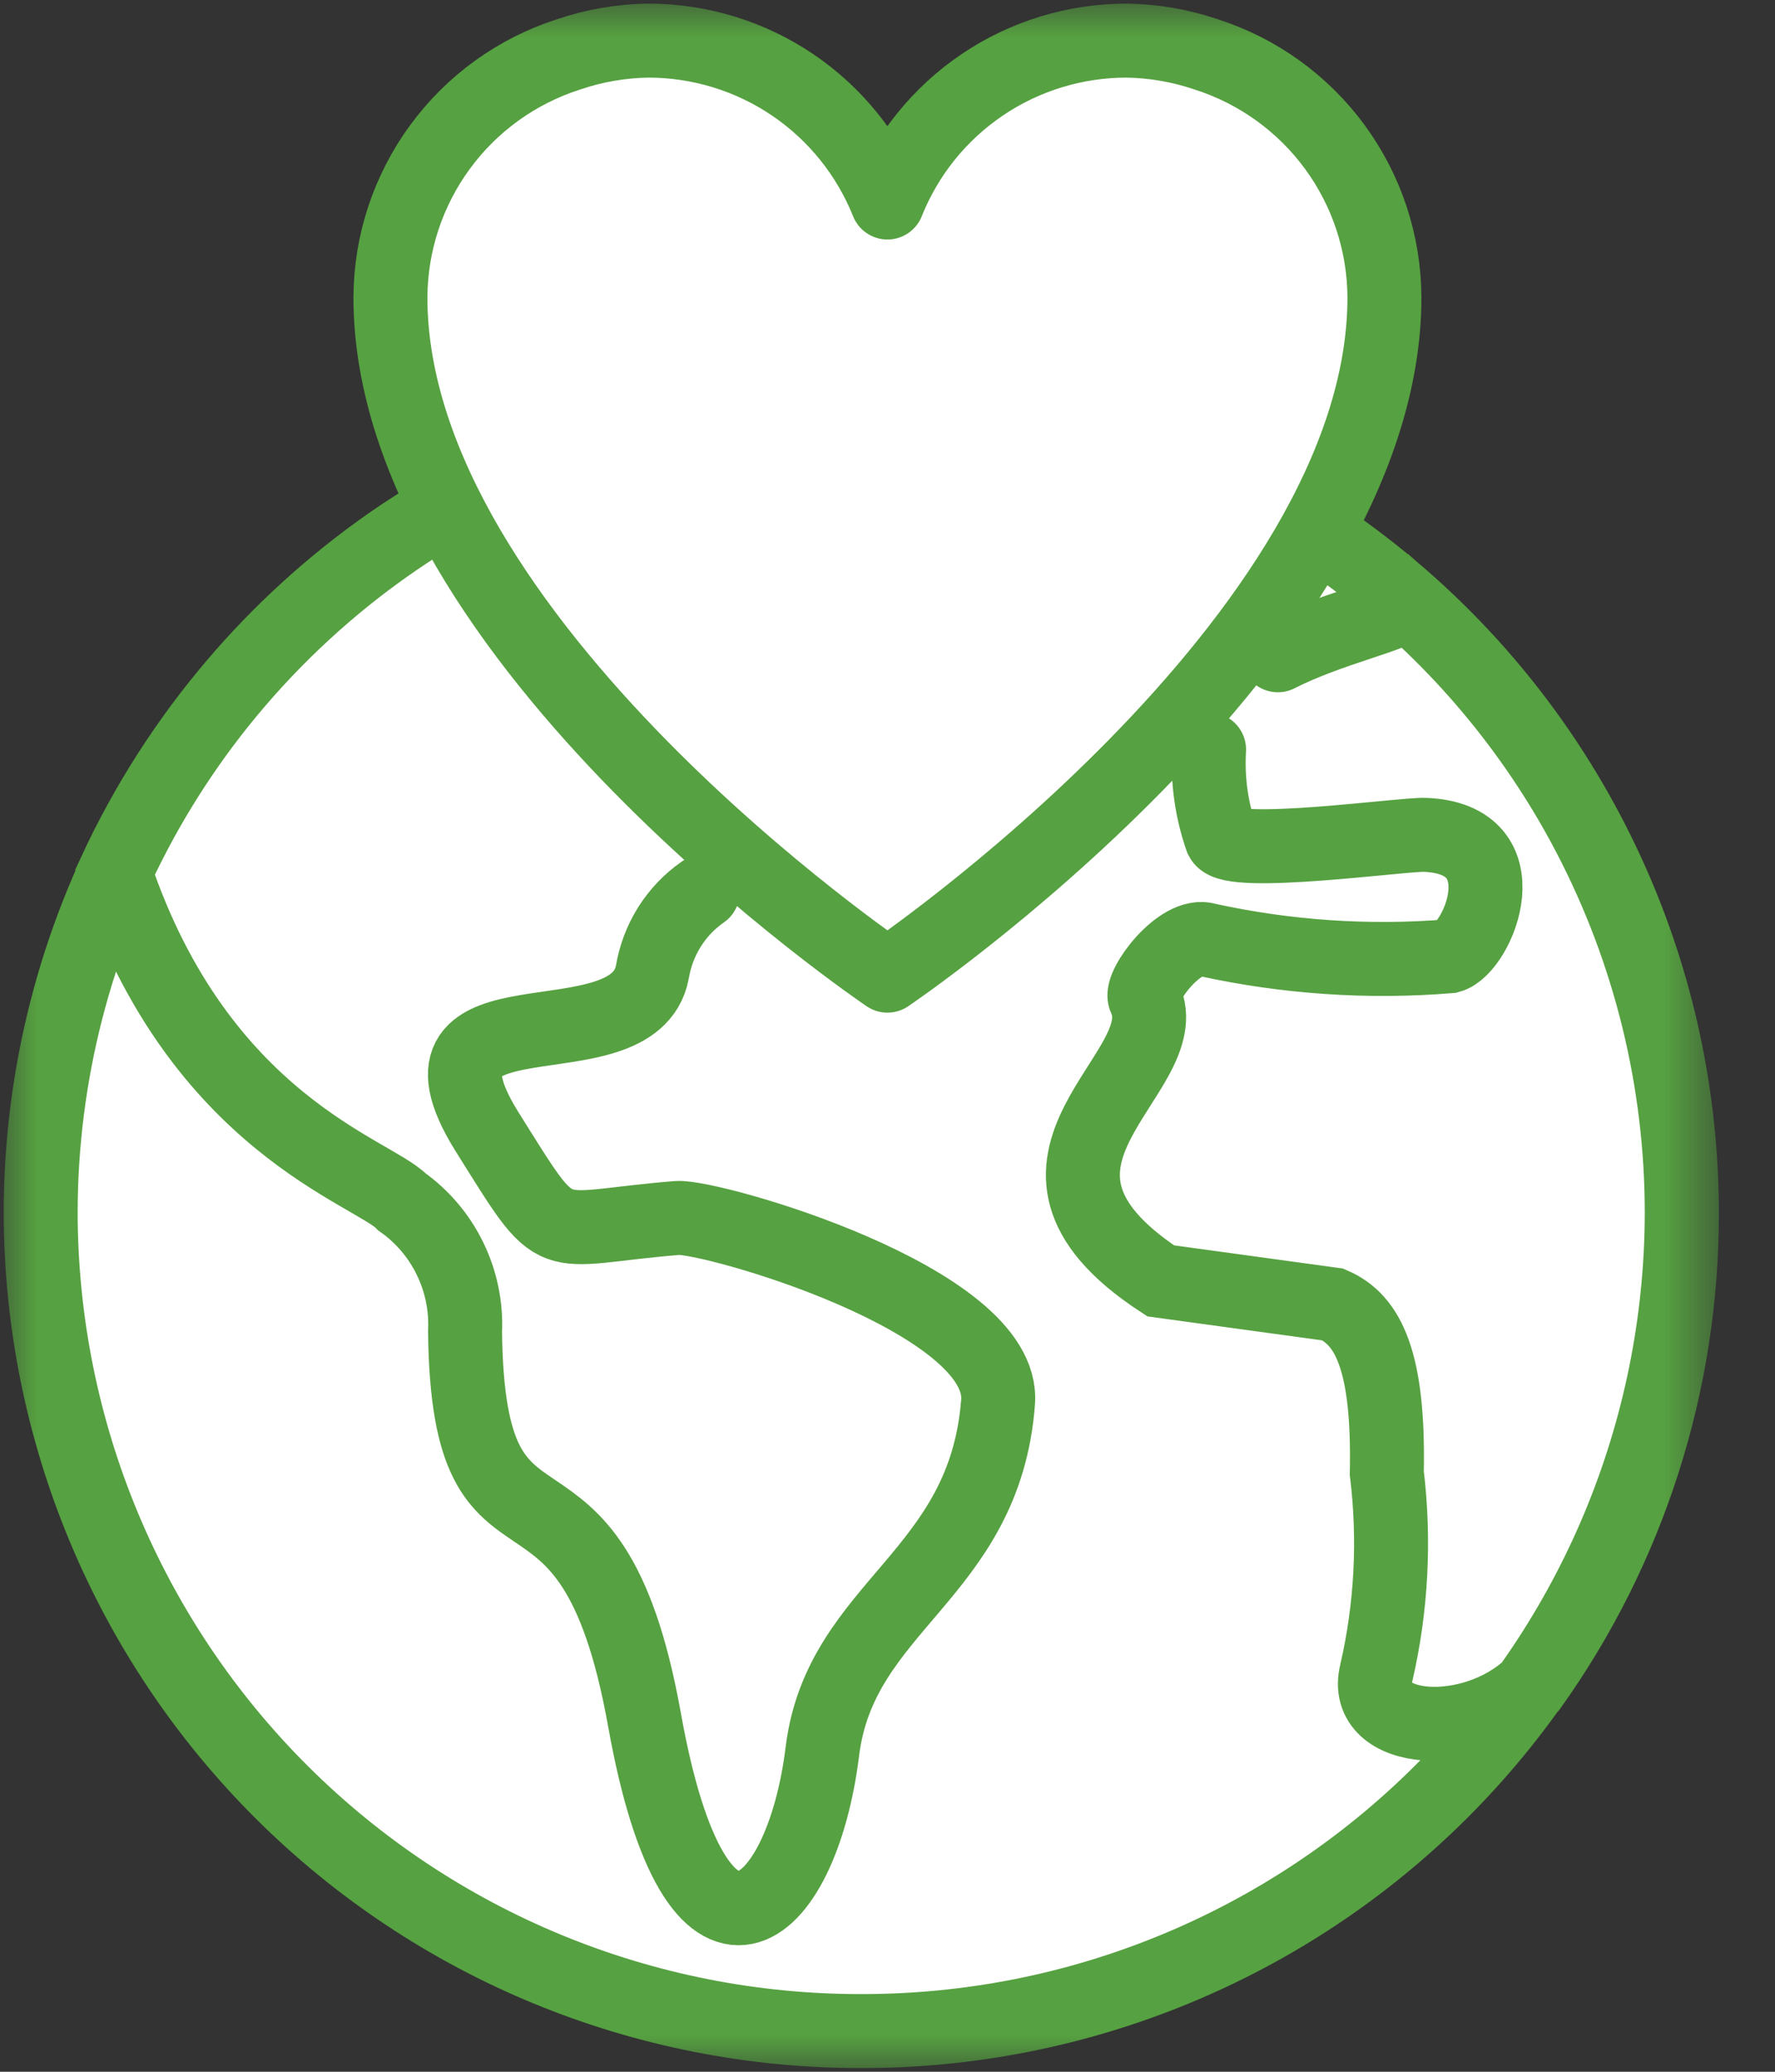
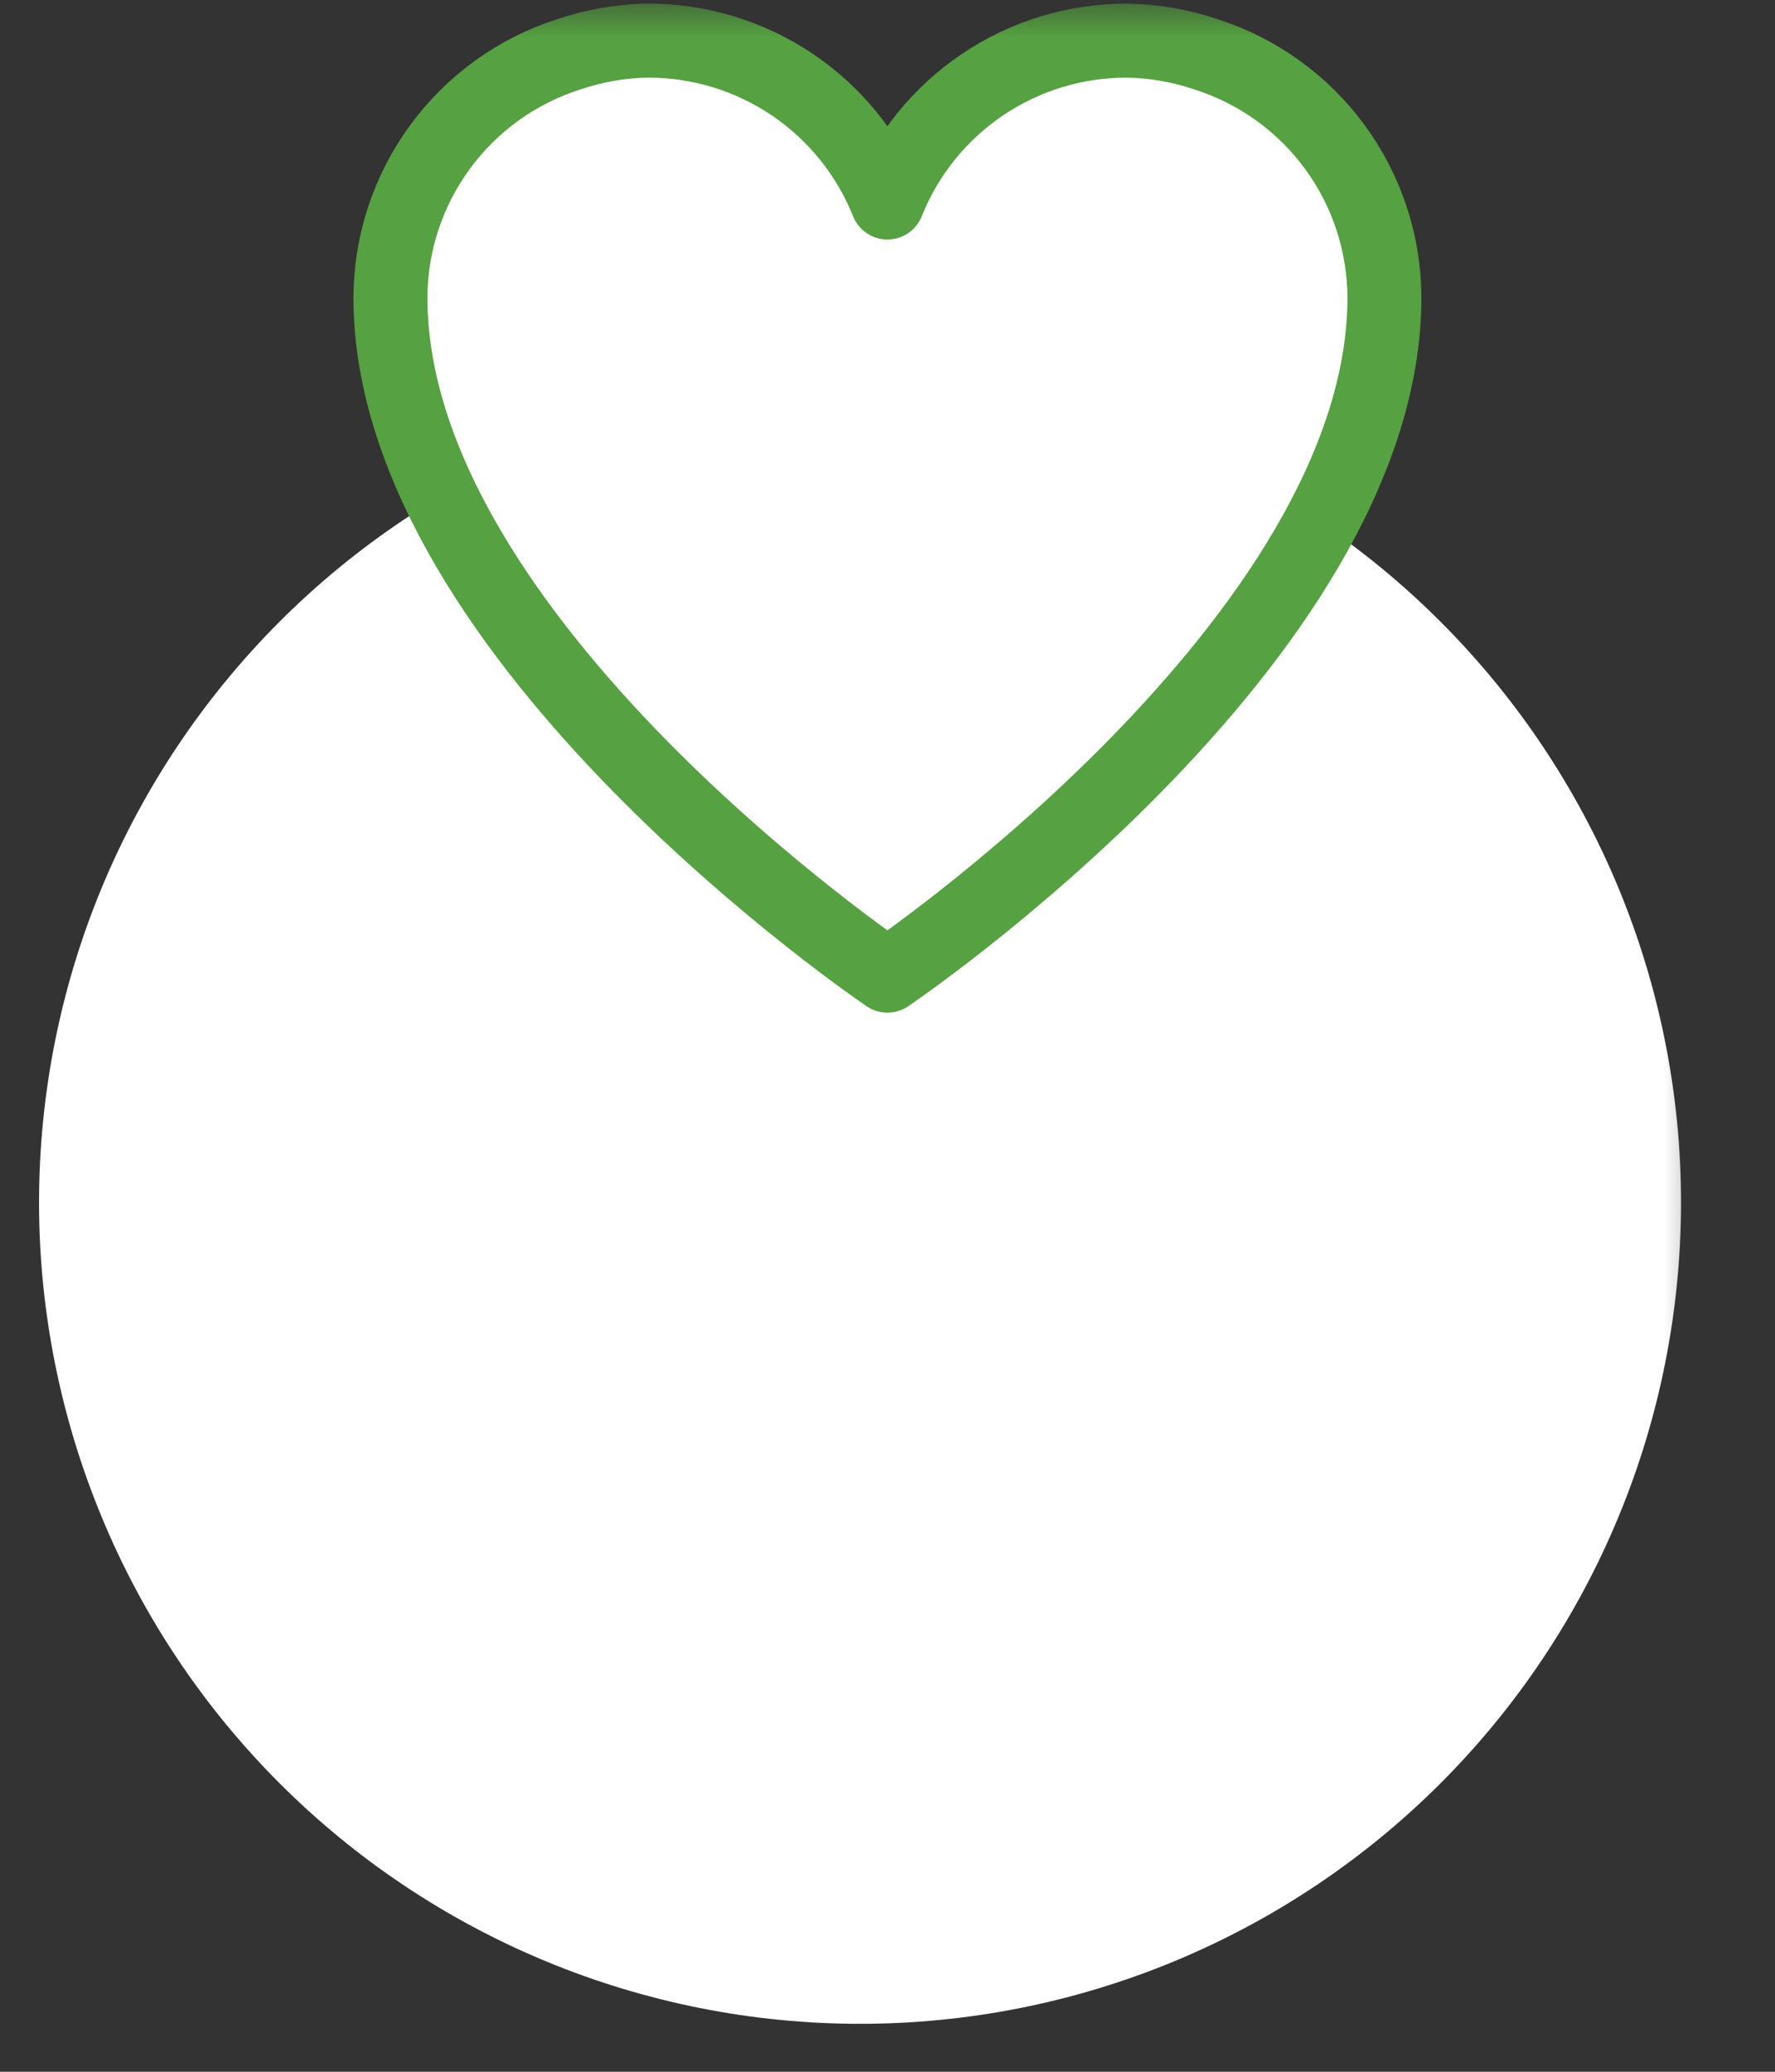
<svg xmlns="http://www.w3.org/2000/svg" width="24" height="28" viewBox="0 0 24 28" fill="none">
  <rect x="0" y="0" width="24" height="28" fill="#333333" stroke="none" />
  <g clip-path="url(#clip0_50_118)">
    <mask id="mask0_50_118" style="mask-type:luminance" maskUnits="userSpaceOnUse" x="0" y="0" width="24" height="28">
      <path d="M0 28H23.289V0H0V28Z" fill="white" />
    </mask>
    <g mask="url(#mask0_50_118)">
      <path d="M11.629 27.352C13.086 27.352 14.53 27.065 15.877 26.507C17.223 25.949 18.447 25.132 19.478 24.101C20.509 23.07 21.326 21.847 21.884 20.5C22.442 19.154 22.729 17.71 22.729 16.253C22.73 14.795 22.442 13.351 21.885 12.004C21.327 10.658 20.509 9.434 19.478 8.403C18.448 7.372 17.224 6.555 15.877 5.997C14.53 5.439 13.087 5.152 11.629 5.152C10.171 5.152 8.728 5.439 7.381 5.997C6.034 6.555 4.81 7.372 3.779 8.403C2.749 9.434 1.931 10.658 1.373 12.004C0.815 13.351 0.528 14.795 0.528 16.253C0.528 17.71 0.816 19.154 1.374 20.5C1.931 21.847 2.749 23.07 3.78 24.101C4.811 25.132 6.034 25.949 7.381 26.507C8.728 27.065 10.171 27.352 11.629 27.352Z" fill="white" />
-       <path d="M18.031 7.354C19.485 8.372 20.673 9.725 21.492 11.299C22.312 12.873 22.74 14.622 22.739 16.397C22.733 19.334 21.561 22.148 19.481 24.221C17.4 26.294 14.581 27.455 11.644 27.45C8.708 27.455 5.889 26.294 3.808 24.221C1.728 22.148 0.556 19.334 0.55 16.397C0.55 14.543 1.017 12.72 1.907 11.094C2.798 9.469 4.084 8.094 5.646 7.097M17.278 8.856C17.979 8.499 18.841 8.327 19.037 8.154C20.202 9.188 21.135 10.457 21.773 11.878C22.412 13.299 22.741 14.839 22.741 16.396C22.744 18.688 22.029 20.924 20.698 22.789C19.916 23.533 18.399 23.452 18.61 22.606C18.814 21.721 18.861 20.809 18.751 19.908C18.783 18.387 18.496 17.835 18.021 17.63L15.694 17.311C13.215 15.69 15.959 14.511 15.48 13.489C15.407 13.327 15.961 12.585 16.324 12.703C17.398 12.938 18.501 13.013 19.597 12.924C19.988 12.819 20.608 11.335 19.265 11.283C18.977 11.271 16.65 11.597 16.516 11.335C16.381 10.948 16.324 10.539 16.348 10.13M5.459 7.218C3.762 8.353 2.411 9.934 1.553 11.787C2.693 15.183 5.036 15.832 5.435 16.244C5.713 16.441 5.936 16.704 6.085 17.011C6.234 17.317 6.304 17.655 6.288 17.995C6.328 21.606 7.974 19.114 8.714 23.241C9.413 27.147 10.837 25.968 11.12 23.665M11.12 23.665C11.367 21.69 13.316 21.298 13.495 18.949C13.601 17.561 9.603 16.427 9.159 16.461C7.329 16.608 7.605 16.919 6.58 15.287C5.308 13.238 8.562 14.46 8.82 13.141C8.856 12.924 8.934 12.716 9.051 12.529C9.168 12.343 9.321 12.182 9.502 12.056" fill="white" />
-       <path d="M18.031 7.354C19.485 8.372 20.673 9.725 21.492 11.299C22.312 12.873 22.74 14.622 22.739 16.397C22.733 19.334 21.561 22.148 19.481 24.221C17.4 26.294 14.581 27.455 11.644 27.45C8.708 27.455 5.889 26.294 3.808 24.221C1.728 22.148 0.556 19.334 0.55 16.397C0.55 14.543 1.017 12.72 1.907 11.094C2.798 9.469 4.084 8.094 5.646 7.097M17.278 8.856C17.979 8.499 18.841 8.327 19.037 8.154C20.202 9.188 21.135 10.457 21.773 11.878C22.412 13.299 22.741 14.839 22.741 16.396C22.744 18.688 22.029 20.924 20.698 22.789C19.916 23.533 18.399 23.452 18.61 22.606C18.814 21.721 18.861 20.809 18.751 19.908C18.783 18.387 18.496 17.835 18.021 17.63L15.694 17.311C13.215 15.69 15.959 14.511 15.48 13.489C15.407 13.327 15.961 12.585 16.324 12.703C17.398 12.938 18.501 13.013 19.597 12.924C19.988 12.819 20.608 11.335 19.265 11.283C18.977 11.271 16.65 11.597 16.516 11.335C16.381 10.948 16.324 10.539 16.348 10.13M5.459 7.218C3.762 8.353 2.411 9.934 1.553 11.787C2.693 15.183 5.036 15.832 5.435 16.244C5.713 16.441 5.936 16.704 6.085 17.011C6.234 17.317 6.304 17.655 6.288 17.995C6.328 21.606 7.974 19.114 8.714 23.241C9.413 27.147 10.837 25.968 11.12 23.665C11.367 21.69 13.316 21.298 13.495 18.949C13.601 17.561 9.603 16.427 9.159 16.461C7.329 16.608 7.605 16.919 6.58 15.287C5.308 13.238 8.562 14.46 8.82 13.141C8.856 12.924 8.934 12.716 9.051 12.529C9.168 12.343 9.321 12.182 9.502 12.056" stroke="#56A141" stroke-linecap="round" />
-       <path d="M16.309 0.735C15.962 0.617 15.598 0.554 15.232 0.549C14.536 0.549 13.856 0.757 13.28 1.147C12.703 1.537 12.257 2.091 11.999 2.737C11.74 2.091 11.294 1.537 10.718 1.147C10.141 0.757 9.461 0.549 8.765 0.549C8.399 0.554 8.035 0.617 7.688 0.735C6.991 0.958 6.382 1.396 5.95 1.986C5.517 2.576 5.282 3.288 5.279 4.02C5.279 8.65 11.999 13.186 11.999 13.186C11.999 13.186 18.719 8.65 18.719 4.02C18.716 3.288 18.481 2.576 18.048 1.986C17.615 1.396 17.006 0.958 16.309 0.735Z" fill="white" />
      <path d="M16.309 0.735C15.962 0.617 15.598 0.554 15.232 0.549C14.536 0.549 13.856 0.757 13.28 1.147C12.703 1.537 12.257 2.091 11.999 2.737C11.74 2.091 11.294 1.537 10.718 1.147C10.141 0.757 9.461 0.549 8.765 0.549C8.399 0.554 8.035 0.617 7.688 0.735C6.991 0.958 6.382 1.396 5.95 1.986C5.517 2.576 5.282 3.288 5.279 4.02C5.279 8.65 11.999 13.186 11.999 13.186C11.999 13.186 18.719 8.65 18.719 4.02C18.716 3.288 18.481 2.576 18.048 1.986C17.615 1.396 17.006 0.958 16.309 0.735Z" fill="white" stroke="#56A141" stroke-linejoin="round" />
    </g>
  </g>
  <defs>
    <clipPath id="clip0_50_118">
      <rect width="23.289" height="28" fill="white" />
    </clipPath>
  </defs>
</svg>